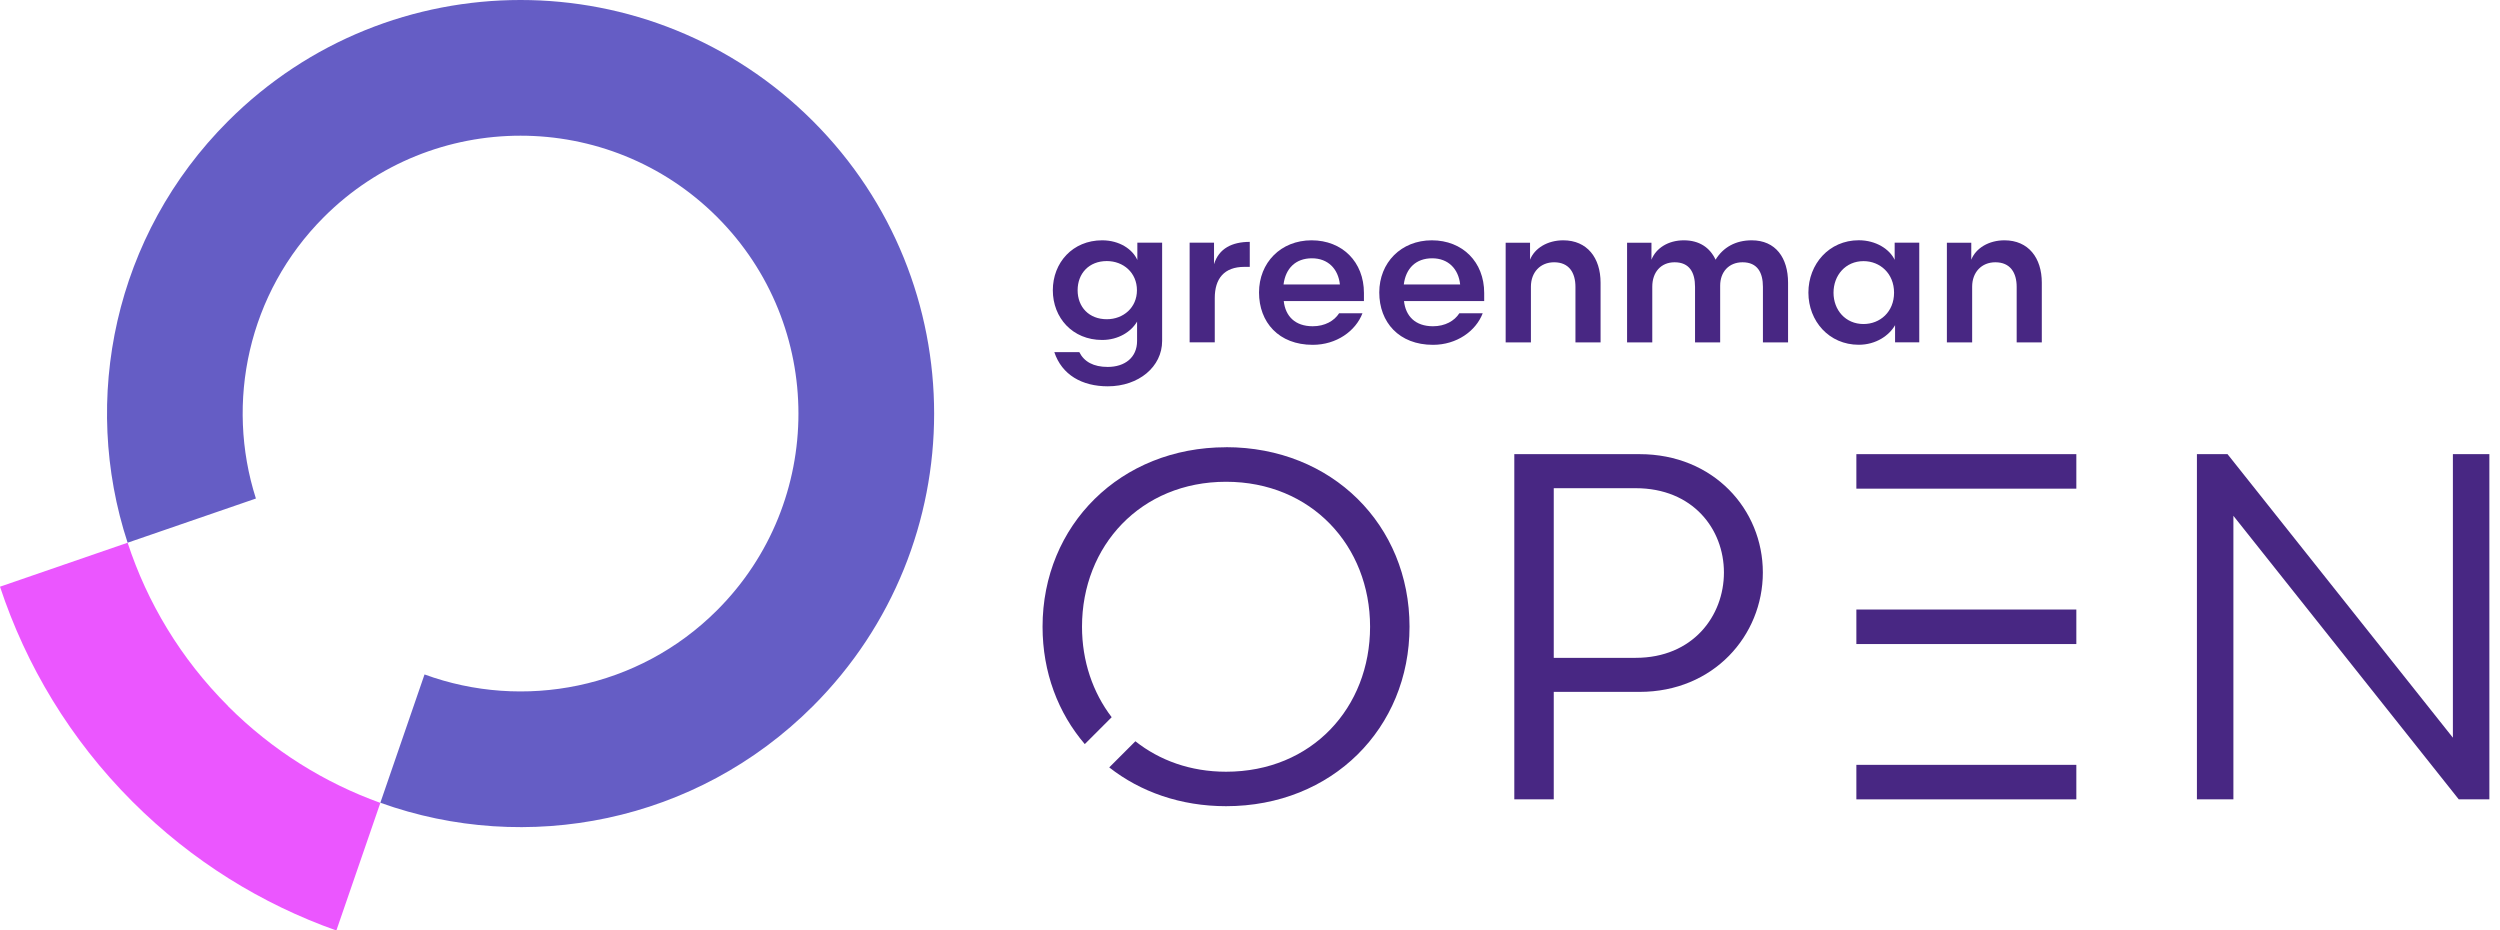
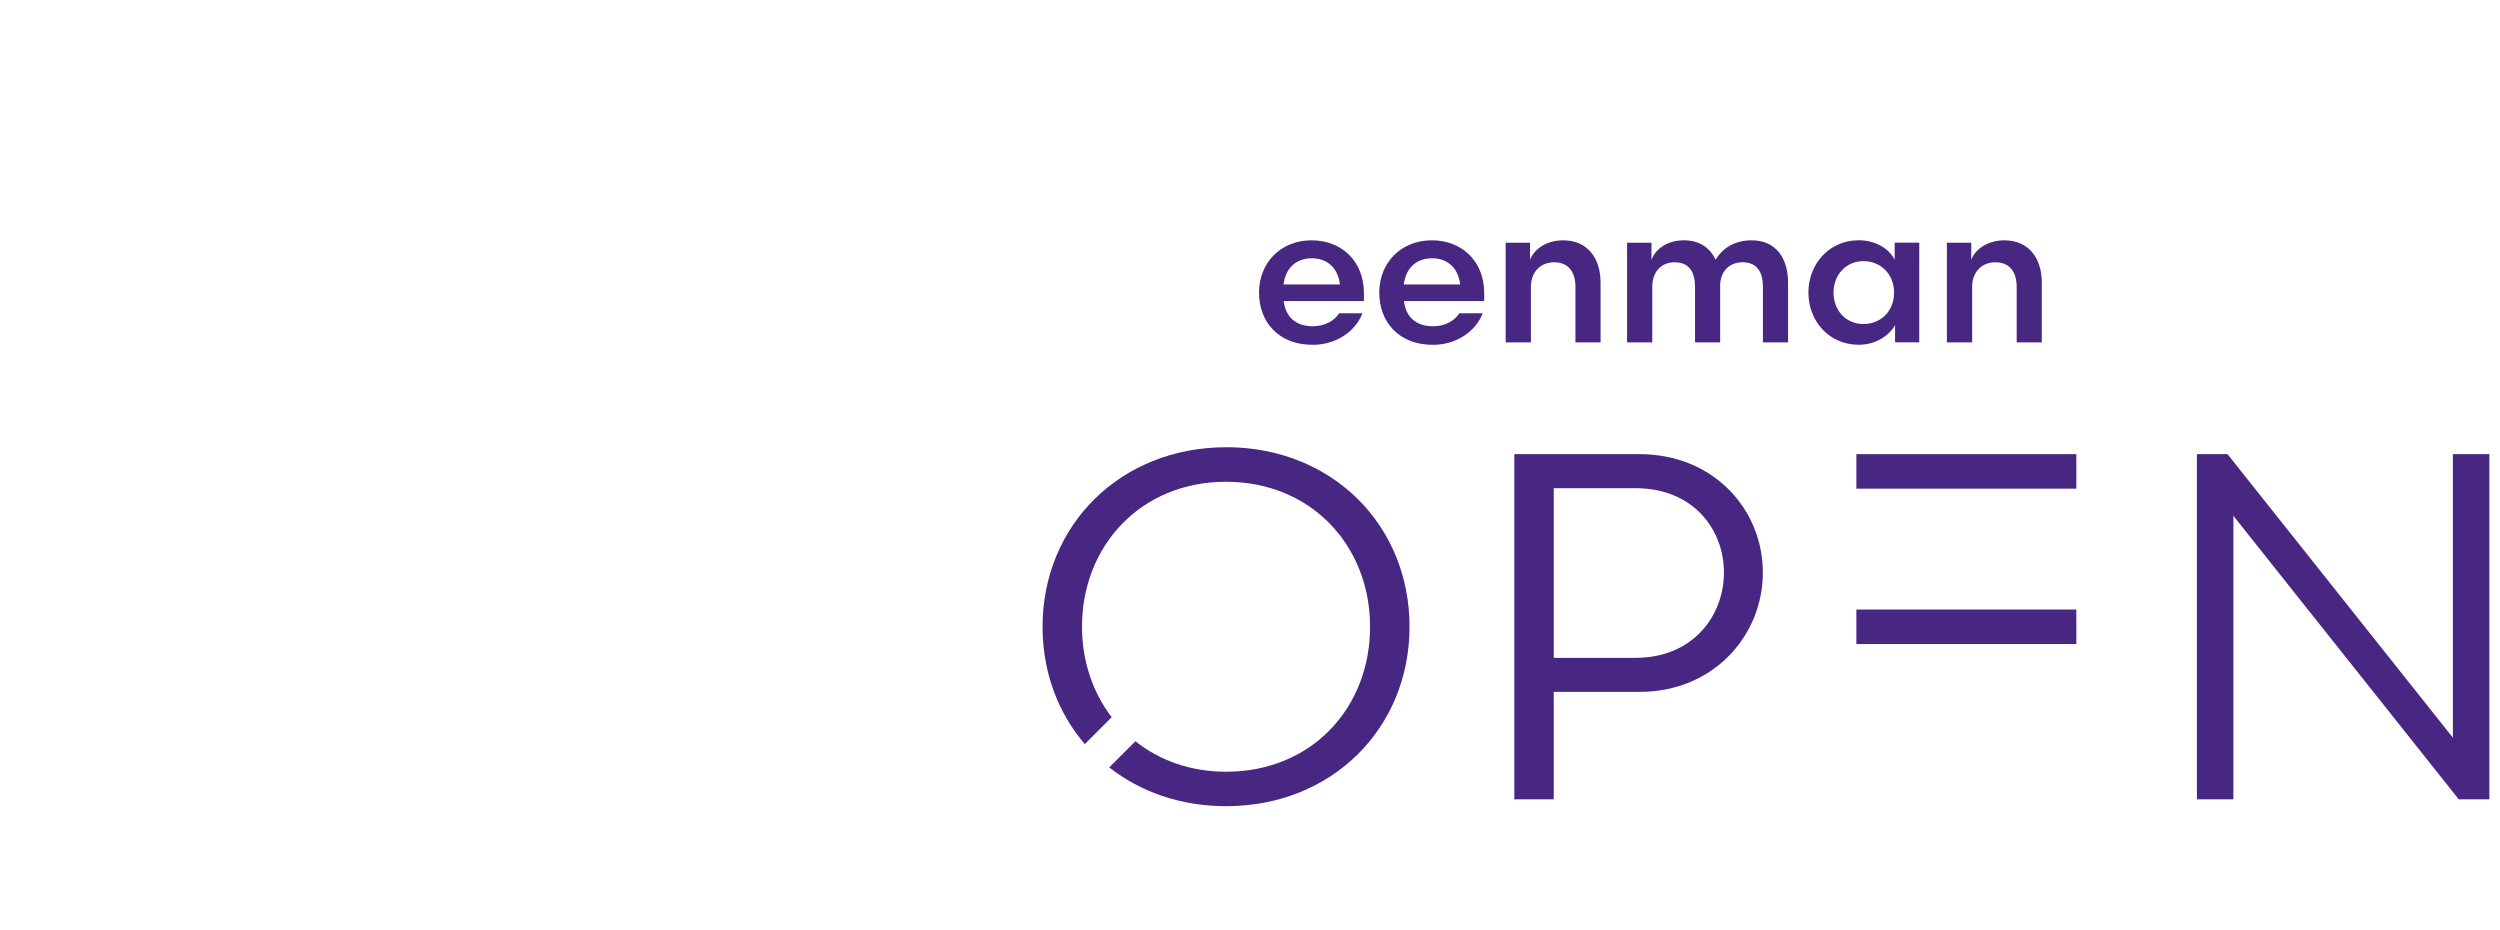
<svg xmlns="http://www.w3.org/2000/svg" viewBox="0 0 223 83" fill="none">
-   <path d="M28.895 19.358C38.567 9.686 54.295 9.686 63.967 19.358C73.639 29.03 73.639 44.758 63.967 54.43C56.923 61.474 46.66 63.379 37.868 60.161L33.927 71.605C46.949 76.287 62.081 73.412 72.518 62.981C86.927 48.572 86.927 25.215 72.518 10.806C58.11 -3.602 34.752 -3.602 20.344 10.806C10.172 20.979 7.189 35.616 11.383 48.41L22.827 44.469C20.091 35.906 22.11 26.137 28.895 19.358Z" fill="#655DC5" />
-   <path d="M20.344 62.981C16.108 58.745 13.131 53.737 11.383 48.41L0 52.333C2.32 59.347 6.249 65.94 11.817 71.508C17.126 76.817 23.358 80.644 30.004 83L33.927 71.617C28.968 69.833 24.316 66.964 20.344 62.993V62.981Z" fill="#EB56FF" />
-   <path d="M101.451 23.214V21.647H103.662V30.416C103.662 32.712 101.577 34.459 98.817 34.459C96.521 34.459 94.72 33.441 94.045 31.41H96.274C96.702 32.266 97.54 32.73 98.805 32.73C100.336 32.73 101.427 31.892 101.427 30.416V28.686C100.908 29.578 99.77 30.325 98.311 30.325C95.672 30.325 93.912 28.349 93.912 25.89C93.912 23.431 95.678 21.436 98.311 21.436C99.842 21.436 101.035 22.22 101.463 23.22L101.451 23.214ZM101.415 25.89C101.415 24.323 100.203 23.287 98.727 23.287C97.142 23.287 96.124 24.389 96.124 25.89C96.124 27.39 97.142 28.475 98.727 28.475C100.203 28.475 101.415 27.439 101.415 25.89Z" fill="#482783" />
-   <path d="M111.479 23.805H110.996C109.195 23.805 108.357 24.853 108.357 26.583V30.536H106.115V21.648H108.291V23.57C108.719 22.16 109.912 21.575 111.479 21.575V23.805Z" fill="#482783" />
  <path d="M114.51 26.854C114.655 28.192 115.511 29.102 117.095 29.102C118.18 29.102 119.018 28.62 119.446 27.945H121.531C120.922 29.53 119.217 30.759 117.095 30.759C114.064 30.759 112.305 28.746 112.305 26.089C112.305 23.431 114.245 21.436 116.993 21.436C119.741 21.436 121.663 23.377 121.663 26.125V26.854H114.516H114.51ZM114.492 25.372H119.518C119.373 23.998 118.469 23.04 117.023 23.04C115.577 23.04 114.673 23.931 114.492 25.372Z" fill="#482783" />
  <path d="M125.237 26.854C125.381 28.192 126.237 29.102 127.822 29.102C128.907 29.102 129.744 28.62 130.172 27.945H132.257C131.649 29.53 129.943 30.759 127.822 30.759C124.791 30.759 123.031 28.746 123.031 26.089C123.031 23.431 124.972 21.436 127.72 21.436C130.468 21.436 132.39 23.377 132.39 26.125V26.854H125.243H125.237ZM125.219 25.372H130.245C130.1 23.998 129.196 23.04 127.75 23.04C126.303 23.04 125.4 23.931 125.219 25.372Z" fill="#482783" />
  <path d="M136.546 30.542H134.305V21.654H136.48V23.166C136.89 22.13 138.047 21.436 139.439 21.436C141.578 21.436 142.771 23.003 142.771 25.215V30.542H140.53V25.589C140.53 24.323 139.957 23.395 138.625 23.395C137.396 23.395 136.558 24.287 136.558 25.57V30.542H136.546Z" fill="#482783" />
  <path d="M147.377 30.542H145.135V21.654H147.31V23.166C147.72 22.13 148.805 21.436 150.197 21.436C151.589 21.436 152.529 22.093 153.029 23.166C153.704 22.063 154.813 21.436 156.253 21.436C158.392 21.436 159.495 23.003 159.495 25.215V30.542H157.253V25.589C157.253 24.323 156.771 23.395 155.433 23.395C154.222 23.395 153.439 24.251 153.439 25.48V30.542H151.197V25.589C151.197 24.323 150.715 23.395 149.377 23.395C148.148 23.395 147.383 24.287 147.383 25.57V30.542H147.377Z" fill="#482783" />
  <path d="M171.198 21.648V30.536H169.04V29.006C168.522 29.916 167.347 30.753 165.798 30.753C163.159 30.753 161.309 28.65 161.309 26.101C161.309 23.552 163.159 21.431 165.798 21.431C167.347 21.431 168.558 22.232 169.004 23.178V21.648H171.198ZM166.226 28.903C167.702 28.903 168.95 27.818 168.95 26.107C168.95 24.395 167.702 23.293 166.226 23.293C164.623 23.293 163.55 24.558 163.55 26.107C163.55 27.656 164.617 28.903 166.226 28.903Z" fill="#482783" />
  <path d="M175.904 30.542H173.662V21.654H175.838V23.166C176.247 22.13 177.404 21.436 178.796 21.436C180.936 21.436 182.129 23.003 182.129 25.215V30.542H179.887V25.589C179.887 24.323 179.315 23.395 177.983 23.395C176.754 23.395 175.916 24.287 175.916 25.57V30.542H175.904Z" fill="#482783" />
  <path d="M138.595 61.716V71.303H135.076V40.51H146.249C152.847 40.51 157.246 45.439 157.246 51.068C157.246 56.696 152.847 61.716 146.249 61.716H138.595ZM145.899 58.679C151.003 58.679 153.775 54.942 153.775 51.068C153.775 47.193 151.003 43.547 145.899 43.547H138.595V58.679H145.899Z" fill="#482783" />
  <path d="M195.965 40.51H198.695L218.798 65.802V40.51H222.052V71.303H219.322L199.219 46.012V71.303H195.965V40.51Z" fill="#482783" />
  <path d="M109.363 39.895C99.95 39.895 92.996 46.843 92.996 55.906C92.996 59.974 94.388 63.602 96.763 66.374L99.161 63.975C97.474 61.764 96.515 58.968 96.515 55.906C96.515 48.693 101.752 42.974 109.363 42.974C116.974 42.974 122.211 48.693 122.211 55.906C122.211 63.12 117.022 68.838 109.363 68.838C106.181 68.838 103.421 67.82 101.276 66.121L98.944 68.453C101.722 70.634 105.314 71.912 109.363 71.912C118.818 71.912 125.73 64.964 125.73 55.9C125.73 46.837 118.824 39.889 109.363 39.889V39.895Z" fill="#482783" />
-   <path d="M185.209 68.224H165.588V71.303H185.209V68.224Z" fill="#482783" />
  <path d="M185.209 40.51H165.588V43.589H185.209V40.51Z" fill="#482783" />
  <path d="M185.209 54.37H165.588V57.449H185.209V54.37Z" fill="#482783" />
</svg>